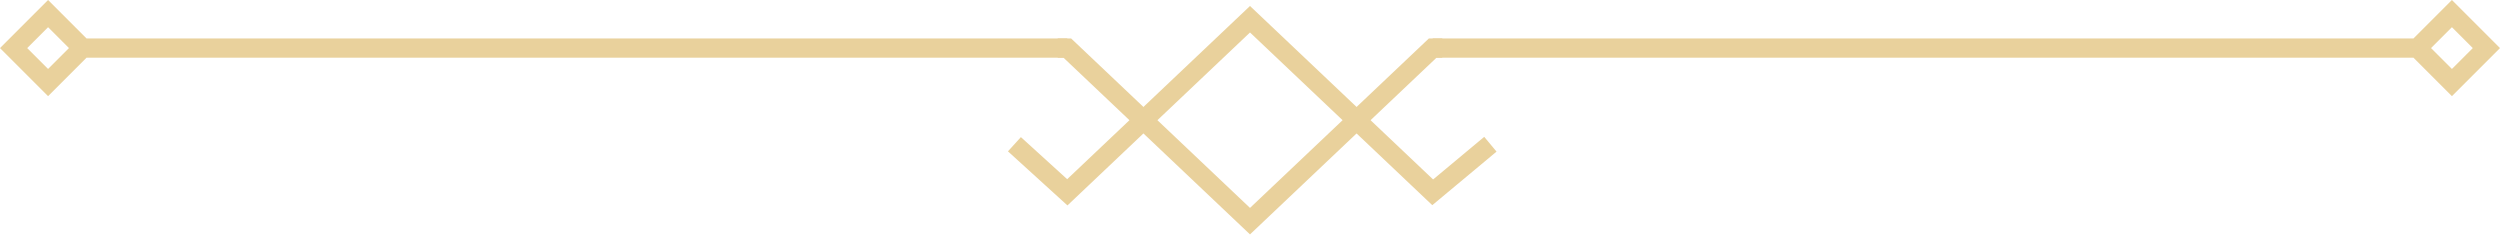
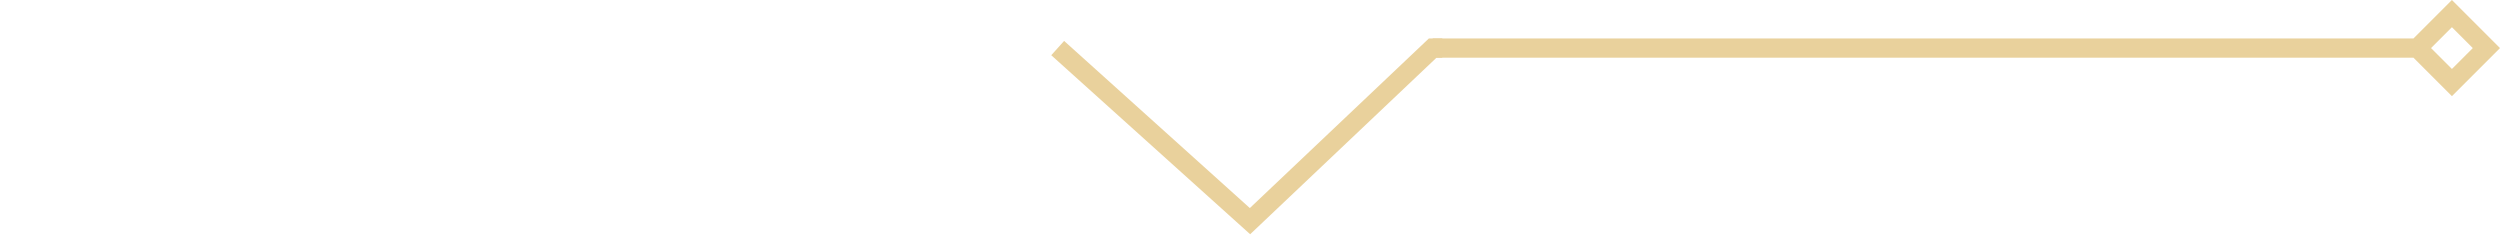
<svg xmlns="http://www.w3.org/2000/svg" width="260" height="25" viewBox="0 0 260 25" fill="none">
  <rect x="251.414" y="5" width="5.071" height="5.071" transform="rotate(-45 251.414 5)" stroke="#E9D19C" stroke-width="2" />
-   <rect x="1.414" y="5" width="5.071" height="5.071" transform="rotate(-45 1.414 5)" stroke="#E9D19C" stroke-width="2" />
  <path d="M149 5H251" stroke="#E9D19C" stroke-width="2" />
-   <path d="M9 5H111" stroke="#E9D19C" stroke-width="2" />
-   <path d="M105.5 15L111 20L130 2L149 20L155 15" stroke="#E9D19C" stroke-width="2" />
-   <path d="M110 5H111L130 23L149 5H150" stroke="#E9D19C" stroke-width="2" />
+   <path d="M110 5L130 23L149 5H150" stroke="#E9D19C" stroke-width="2" />
</svg>